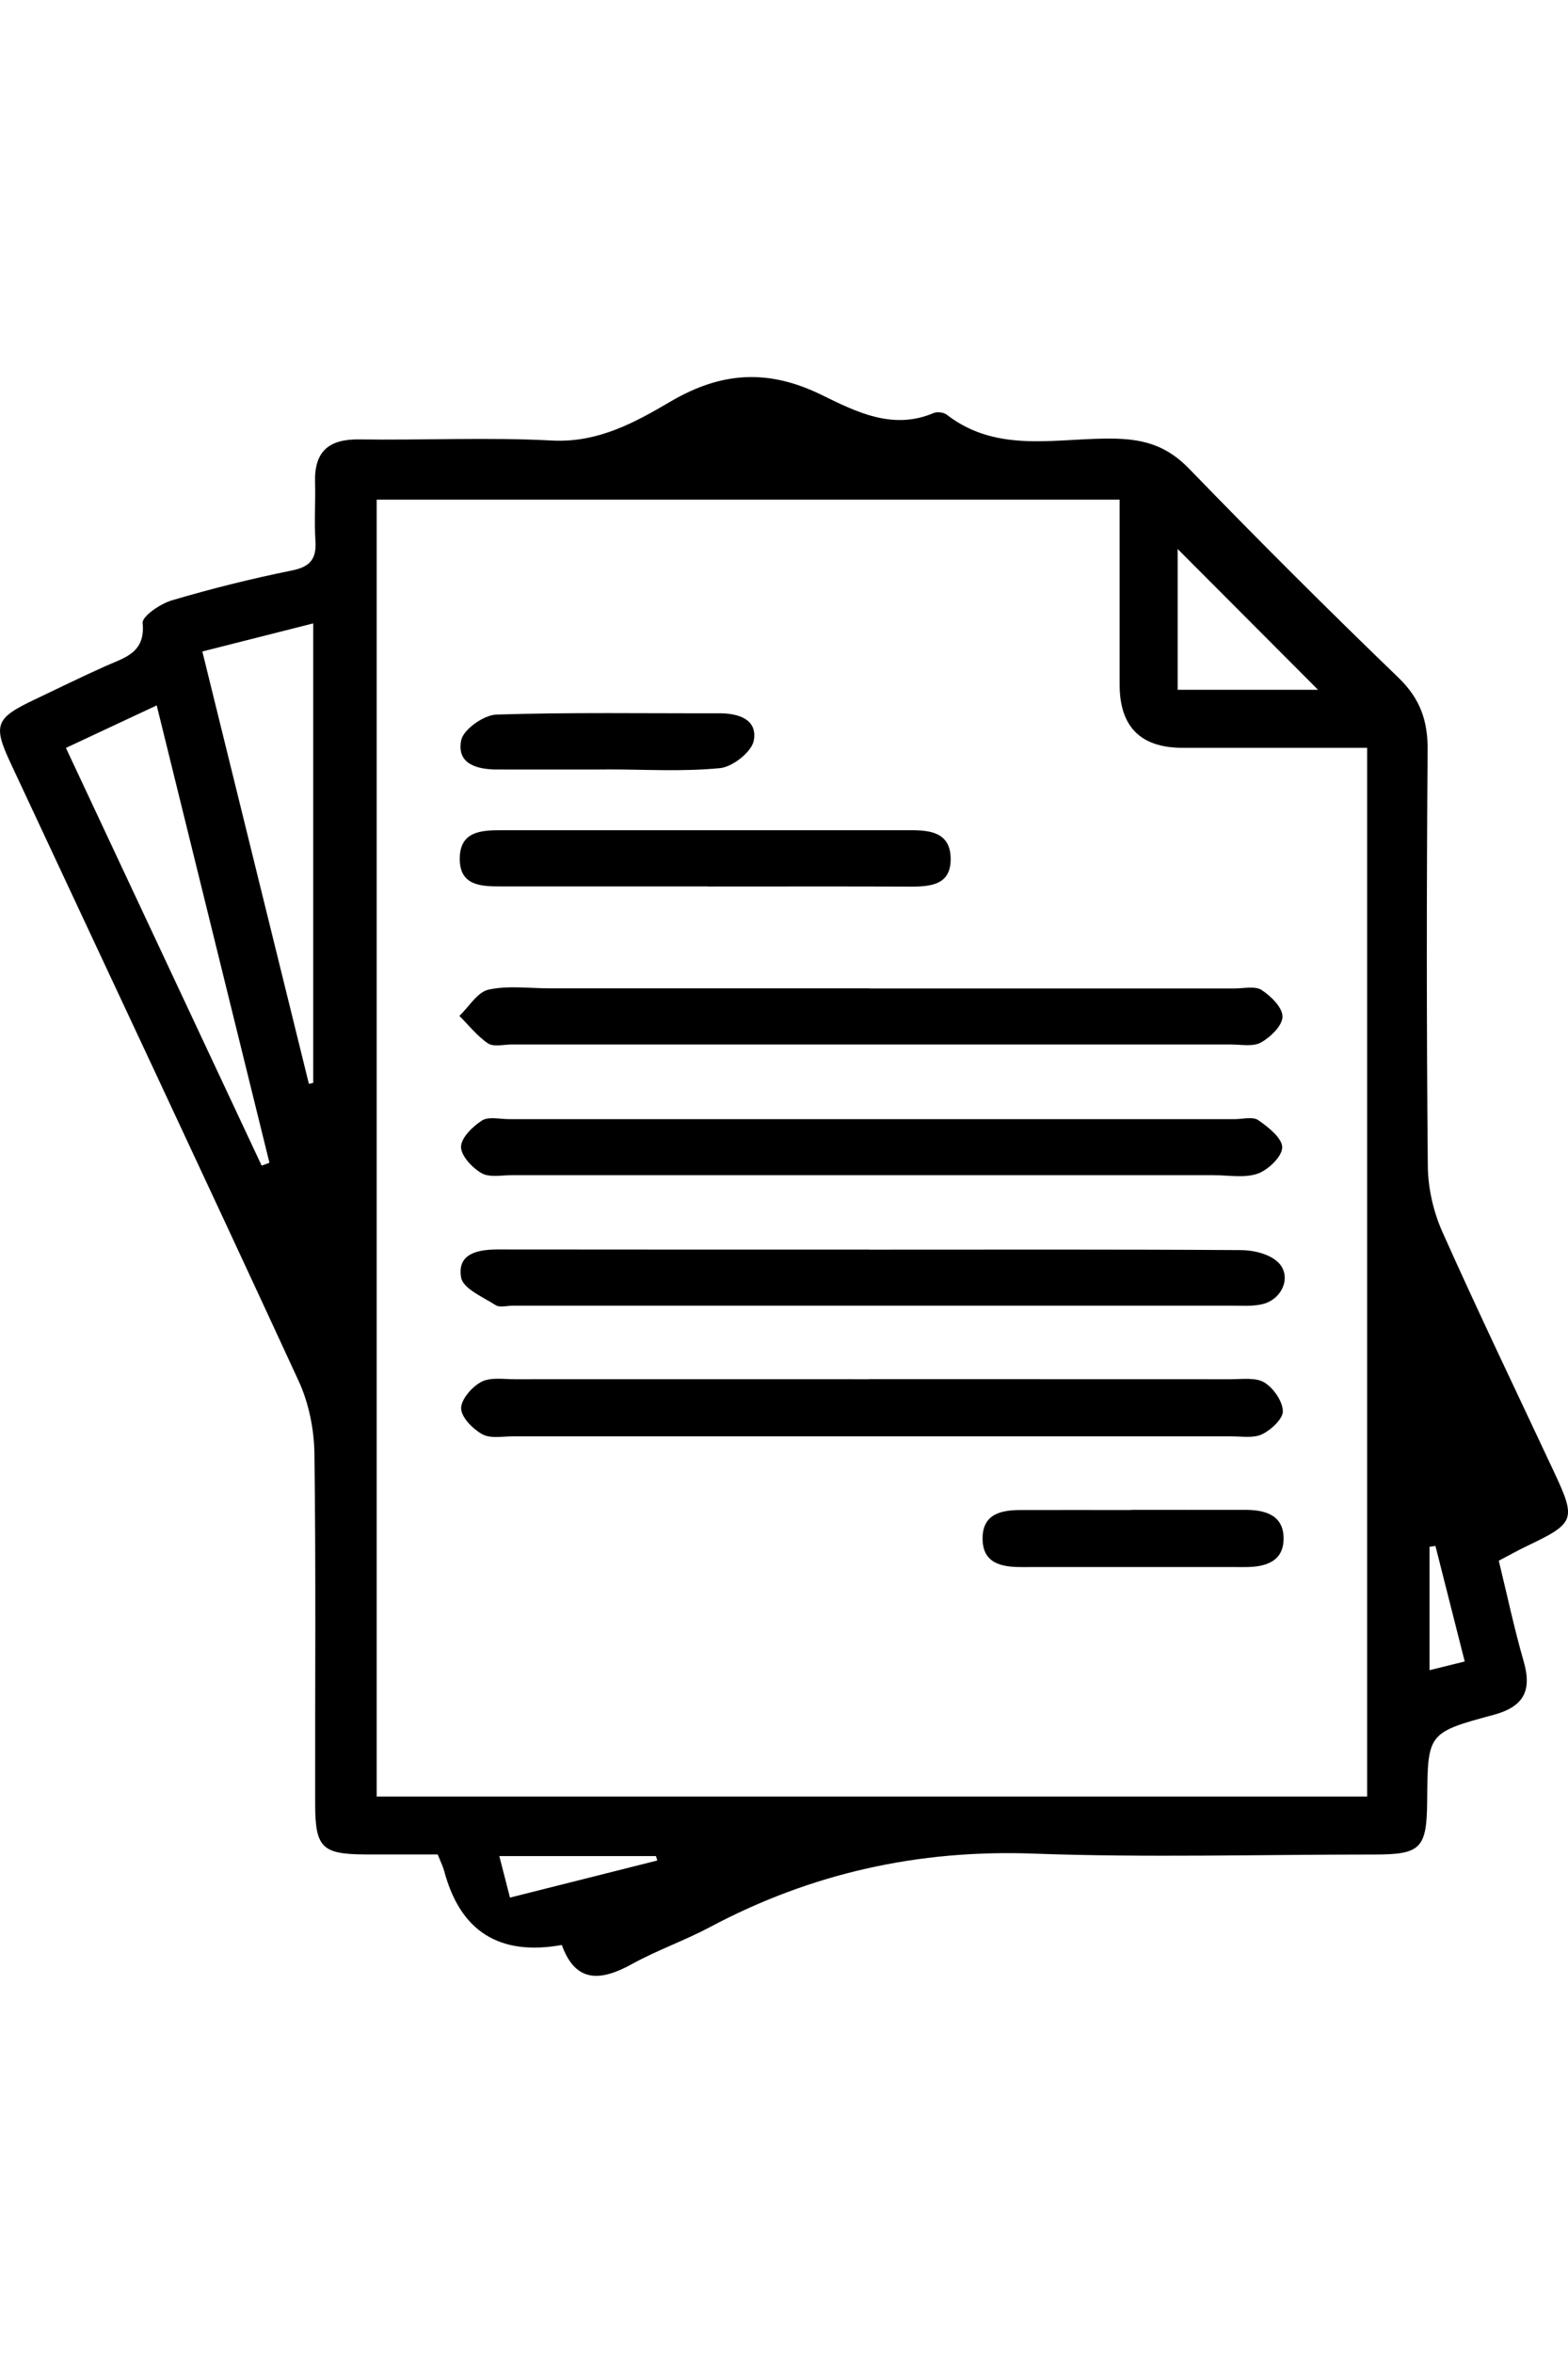
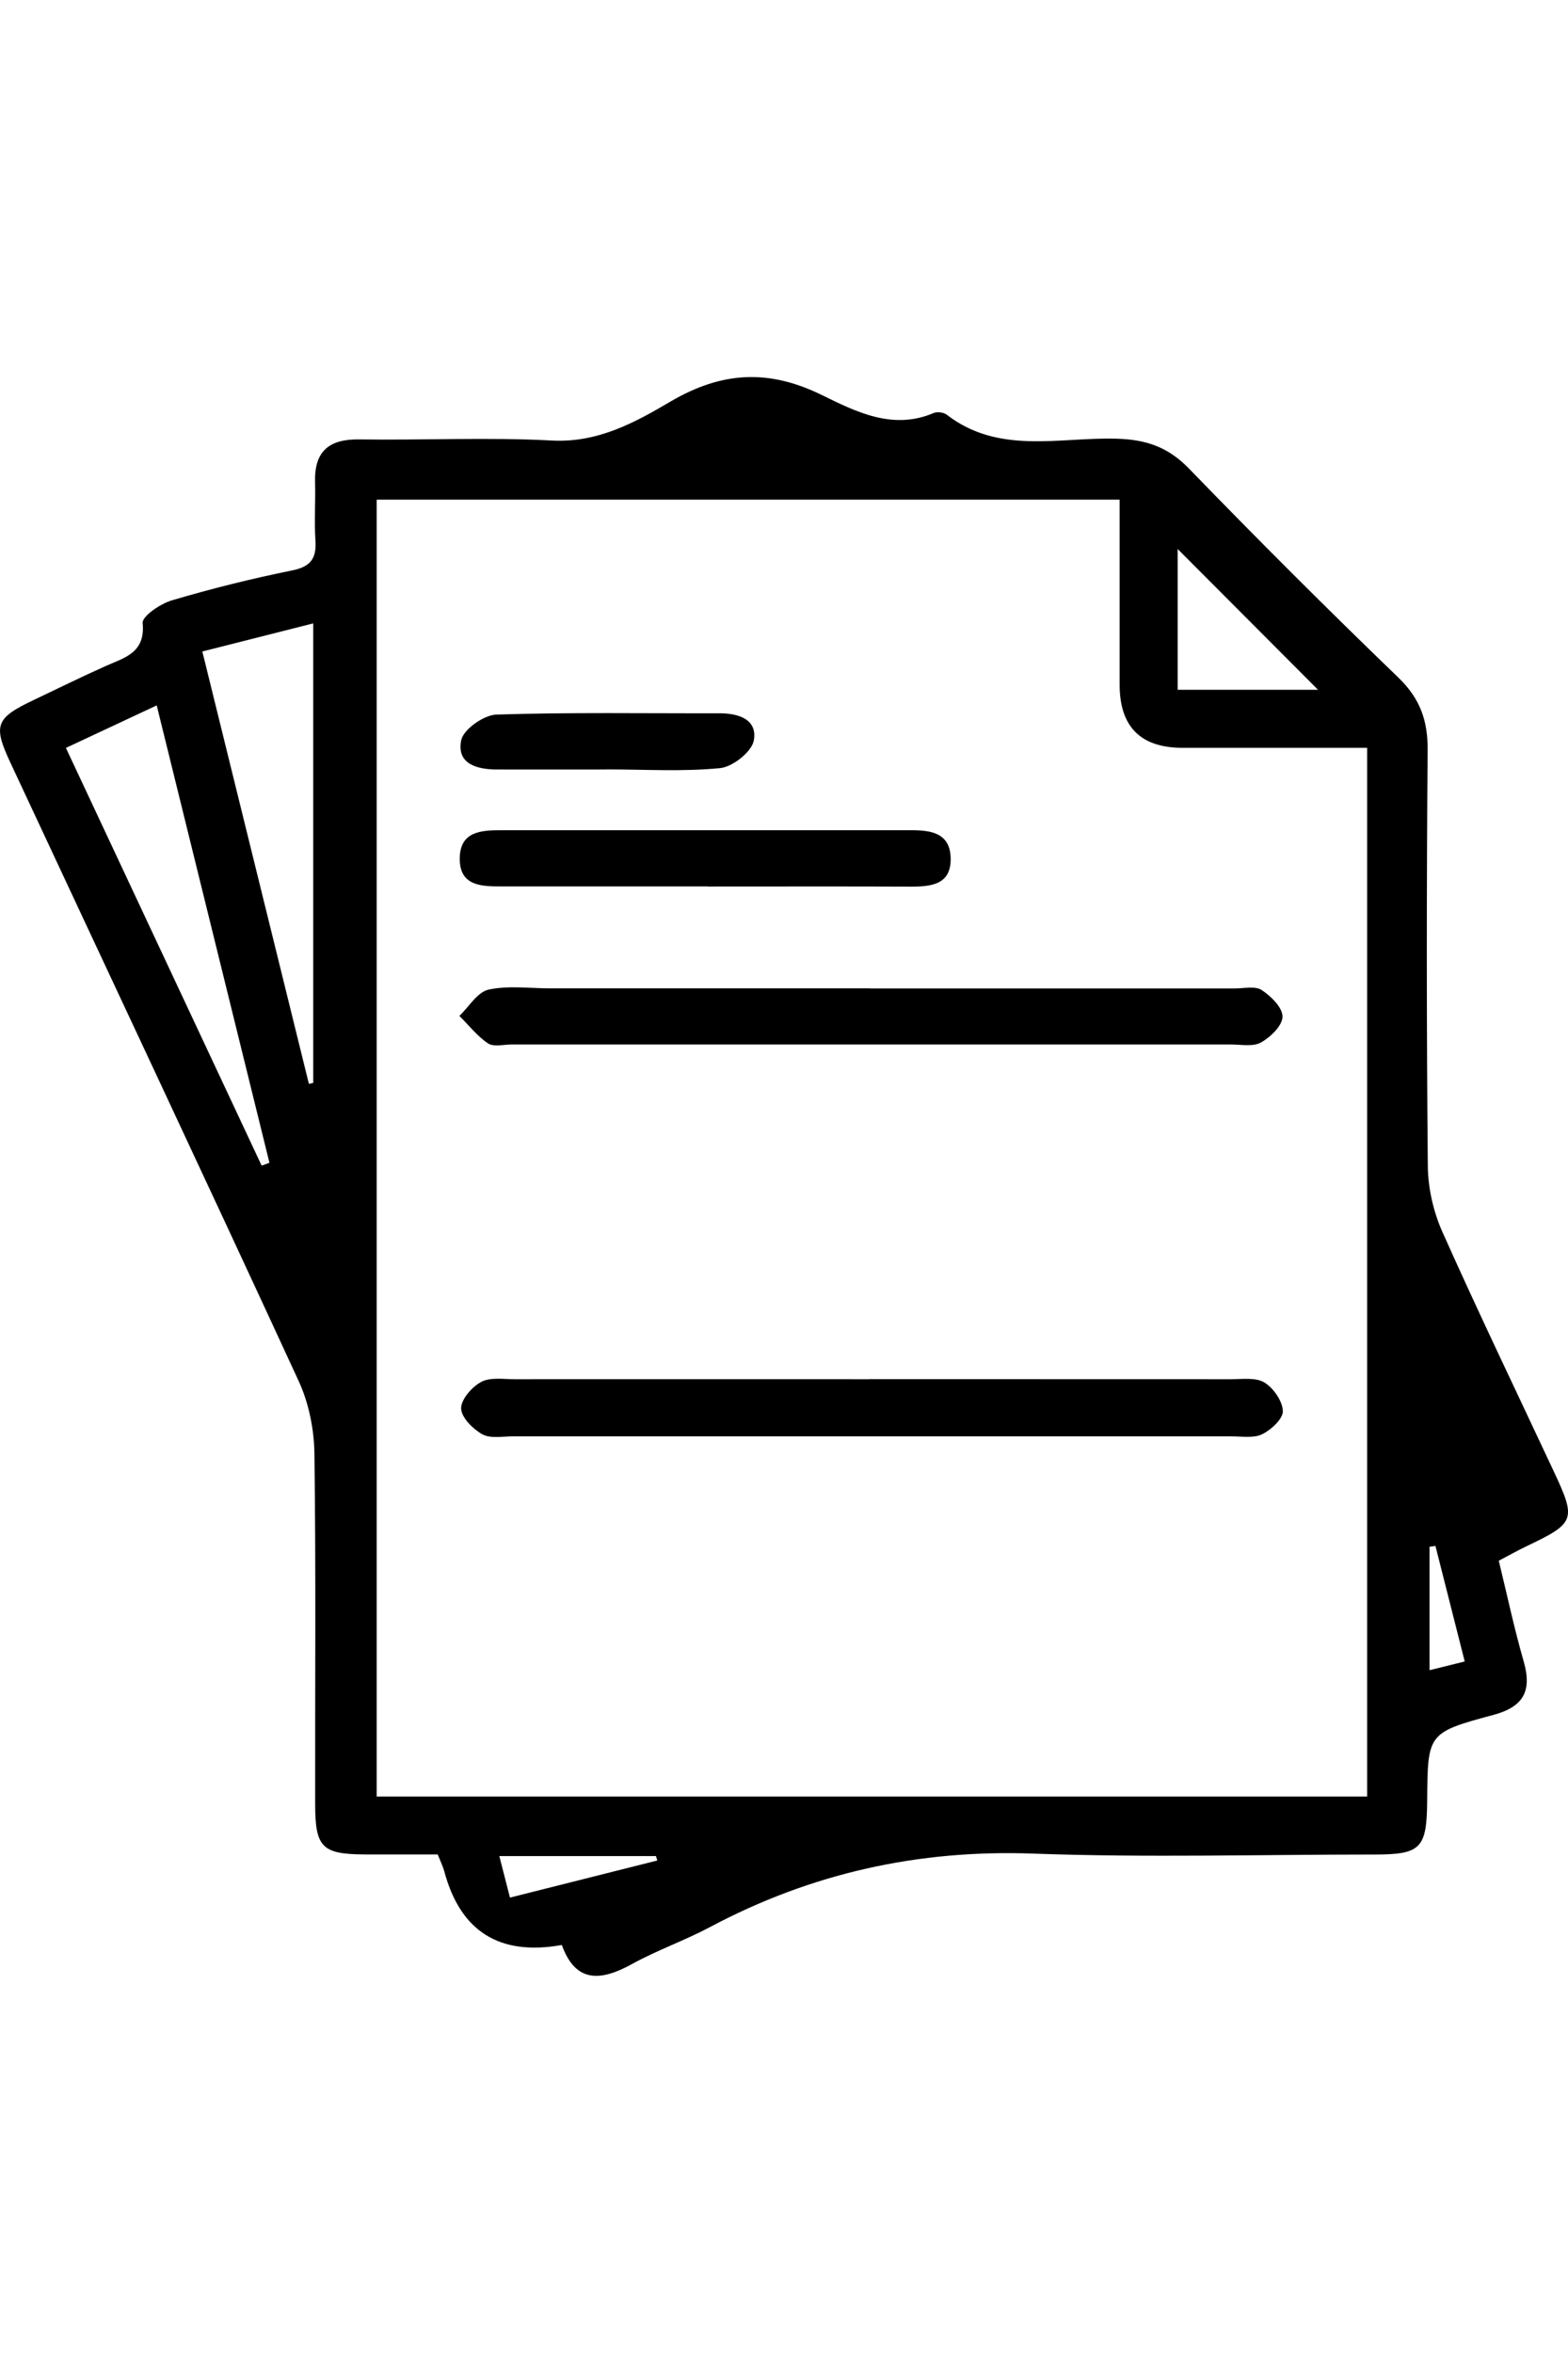
<svg xmlns="http://www.w3.org/2000/svg" width="100px" height="150px" id="Calque_1" viewBox="0 0 170.8 174.09">
  <path d="M163.26,128.88c.92,3.78,1.69,7.42,2.72,10.99.91,3.18-.02,4.91-3.28,5.79-7.21,1.94-7.18,2.02-7.24,9.33-.04,5.22-.67,5.88-5.77,5.88-12.37,0-24.76.35-37.11-.1-12.57-.46-24.24,2.14-35.28,8.02-2.75,1.46-5.73,2.5-8.45,4-3.41,1.89-6.16,2.09-7.65-2.07q-10.18,1.82-12.81-8.04c-.13-.48-.35-.92-.71-1.82-2.58,0-5.28.01-7.98,0-4.63-.03-5.37-.77-5.37-5.51-.02-12.72.09-25.44-.08-38.16-.04-2.63-.61-5.46-1.7-7.84C22.17,86.85,11.61,64.43,1.13,41.98c-1.92-4.1-1.59-4.86,2.59-6.84,2.59-1.23,5.16-2.5,7.78-3.67,2.09-.93,4.35-1.44,4.04-4.69-.07-.74,1.93-2.1,3.19-2.47,4.3-1.27,8.67-2.36,13.07-3.25,2.04-.41,2.69-1.3,2.56-3.27-.14-2.11.02-4.24-.04-6.36-.09-3.34,1.51-4.69,4.81-4.64,7,.1,14.01-.25,20.99.12,5.01.27,9.07-1.98,12.93-4.25,5.58-3.27,10.67-3.55,16.48-.7,3.68,1.8,7.69,3.86,12.16,1.96.39-.17,1.1-.08,1.44.18,5.65,4.37,12.24,2.44,18.46,2.61,3.24.09,5.63.89,7.92,3.25,7.47,7.71,15.07,15.3,22.8,22.75,2.38,2.29,3.23,4.7,3.2,7.92-.12,15.09-.12,30.18.02,45.27.02,2.39.6,4.95,1.57,7.14,3.91,8.76,8.07,17.4,12.14,26.09,2.48,5.29,2.35,5.64-2.91,8.15-.99.47-1.94,1.01-3.07,1.6ZM148.92,154.57V40.37c-6.89,0-13.49,0-20.1,0q-6.86,0-6.86-6.88c0-6.69,0-13.38,0-20.14H41.03v141.21h107.89ZM33.65,76.96c.16-.04.31-.07.47-.11V26.82c-4.08,1.03-7.89,2-12.08,3.06,3.92,15.91,7.76,31.5,11.61,47.09ZM7.18,40.38c7.24,15.44,14.28,30.46,21.32,45.48.28-.1.57-.2.85-.31-4.08-16.53-8.15-33.06-12.28-49.8-3.52,1.65-6.54,3.06-9.89,4.63ZM143.57,34.05c-5.11-5.13-10.22-10.25-15.29-15.33v15.33h15.29ZM55.55,165.56c5.63-1.42,10.84-2.73,16.05-4.04-.05-.16-.1-.32-.15-.48h-17.06c.39,1.52.72,2.81,1.16,4.52ZM159.55,139.85c-1.11-4.39-2.15-8.48-3.19-12.58-.21.03-.42.06-.64.09v13.44c1.36-.34,2.48-.62,3.83-.95Z" />
-   <path d="M94.7,95.01c13.49,0,26.98-.04,40.47.05,1.36,0,3.06.41,4,1.28,1.59,1.46.58,4.06-1.64,4.6-1.07.26-2.23.17-3.36.17-26.11,0-52.22,0-78.32,0-.62,0-1.4.23-1.85-.05-1.39-.89-3.56-1.81-3.77-3.01-.46-2.59,1.77-3.06,3.99-3.06,13.49.02,26.98.01,40.47.01Z" />
  <path d="M94.7,109.11c13.12,0,26.24,0,39.36.01,1.24,0,2.72-.22,3.66.35.99.6,1.98,2.02,2.02,3.11.03.84-1.26,2.04-2.24,2.52-.92.46-2.2.24-3.32.24-26.11,0-52.22,0-78.34,0-1.12,0-2.44.26-3.31-.23-1.03-.58-2.28-1.83-2.3-2.81-.02-.98,1.18-2.35,2.19-2.89,1-.53,2.44-.29,3.68-.29,12.87-.01,25.74,0,38.61,0Z" />
  <path d="M94.78,66.57c13.24,0,26.48,0,39.71,0,1,0,2.23-.29,2.94.17,1.02.67,2.28,1.91,2.27,2.9,0,.97-1.3,2.23-2.34,2.81-.87.49-2.19.22-3.31.22-26.1,0-52.2,0-78.3,0-.87,0-1.96.29-2.58-.11-1.18-.79-2.1-1.98-3.13-3,1.05-1,1.96-2.59,3.17-2.86,2.14-.47,4.47-.14,6.71-.14,11.61,0,23.23,0,34.84,0Z" />
-   <path d="M95.1,86.9c-13.11,0-26.23,0-39.34,0-1.12,0-2.45.28-3.31-.22-1.02-.59-2.24-1.89-2.23-2.87.01-.99,1.27-2.21,2.28-2.86.72-.46,1.94-.15,2.94-.15,26.35,0,52.7,0,79.05,0,.87,0,1.98-.3,2.57.11,1.1.76,2.61,1.96,2.61,2.96,0,.99-1.51,2.45-2.66,2.86-1.45.51-3.2.17-4.83.17-12.36,0-24.73,0-37.09,0Z" />
  <path d="M77.09,55.46c-7.49,0-14.98,0-22.47,0-2.22,0-4.57-.05-4.54-3.06.03-2.95,2.34-3.06,4.58-3.06,14.85,0,29.71.01,44.56,0,2.17,0,4.22.28,4.33,2.94.12,2.98-2.07,3.21-4.37,3.2-7.36-.03-14.73-.01-22.09-.01Z" />
-   <path d="M123.21,123.34c4.12,0,8.25.01,12.37,0,2.22-.01,4.23.56,4.24,3.1.01,2.55-1.99,3.14-4.21,3.13-8.12-.01-16.25,0-24.37,0-2.15,0-4.2-.4-4.21-3.09-.01-2.7,2.02-3.12,4.18-3.12,4-.01,8,0,12,0Z" />
  <path d="M66.12,42.73c-3.99,0-7.98.01-11.98,0-2.19,0-4.43-.61-3.9-3.19.24-1.18,2.46-2.74,3.82-2.79,8.1-.26,16.21-.12,24.32-.14,2.12,0,4.15.69,3.73,2.97-.23,1.23-2.3,2.86-3.66,3-4.08.4-8.22.14-12.34.14Z" />
</svg>